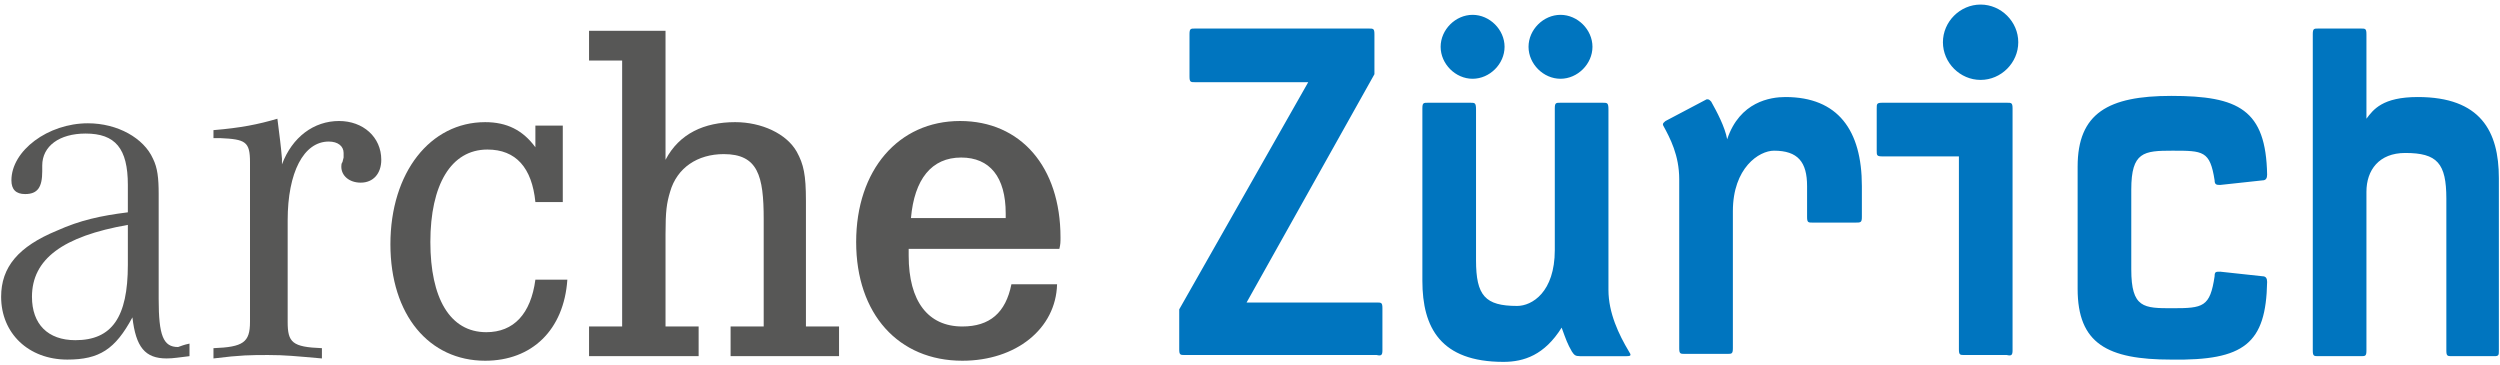
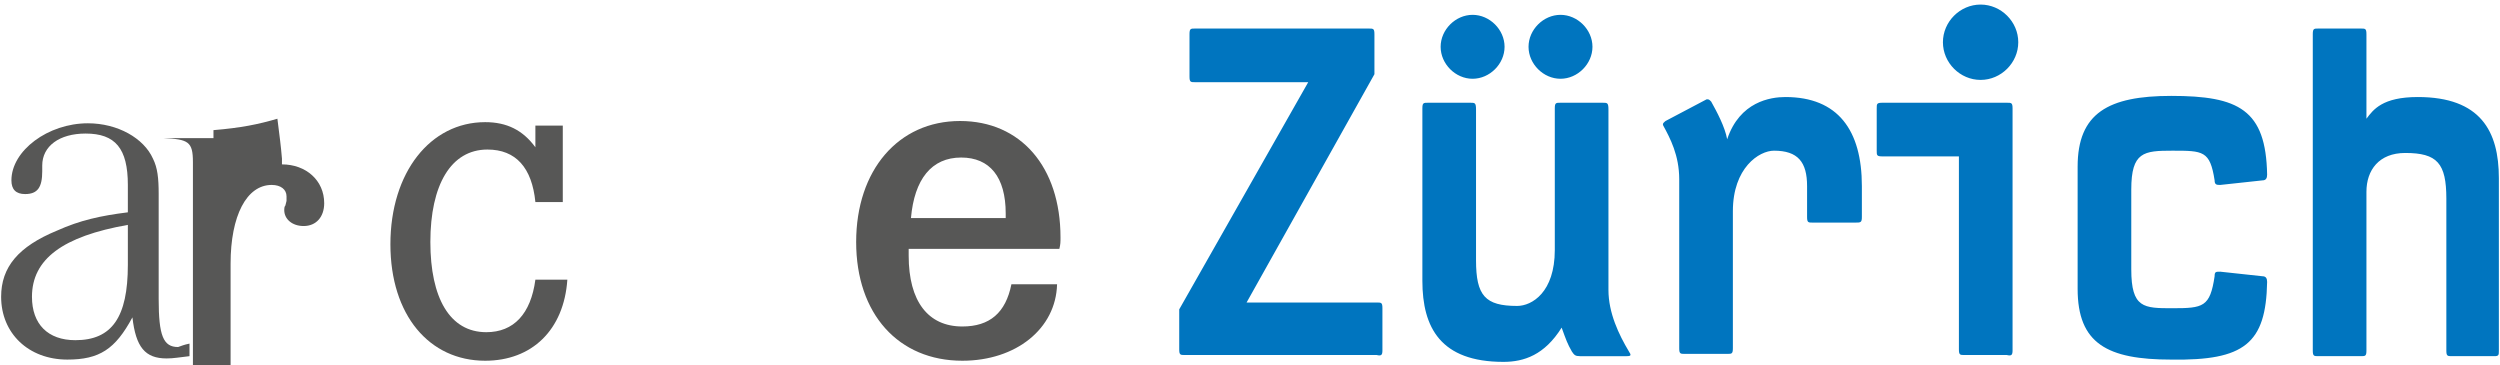
<svg xmlns="http://www.w3.org/2000/svg" version="1.1" id="Ebene_1" x="0px" y="0px" viewBox="0 0 219 32" style="enable-background:new 0 0 219 32;" xml:space="preserve">
  <style type="text/css">
	.st0{fill:#0075BF;}
	.st1{fill:#575756;}
</style>
  <g id="Arche">
    <path class="st0" d="M121.1,30.7V27c0-0.5-0.1-0.5-0.5-0.5h-11.4l11.2-20V3c0-0.5-0.1-0.5-0.5-0.5h-15.2c-0.4,0-0.5,0-0.5,0.5v3.7   c0,0.5,0.1,0.5,0.5,0.5h9.9l-11.3,19.9v3.5c0,0.5,0.1,0.5,0.5,0.5h16.8C121,31.2,121.1,31.1,121.1,30.7L121.1,30.7z M142.7,30.8   c-0.9-1.5-1.8-3.4-1.8-5.4V9.6c0-0.6-0.1-0.6-0.5-0.6h-3.7c-0.4,0-0.5,0-0.5,0.5v12.4c0,3.7-2,4.9-3.3,4.9c-2.8,0-3.6-0.9-3.6-4   V9.6c0-0.6-0.1-0.6-0.5-0.6h-3.7c-0.4,0-0.5,0-0.5,0.5v15.1c0,4.1,1.6,7.1,7.1,7.1c1.8,0,3.6-0.6,5.1-3c0.4,1.1,0.5,1.4,0.9,2.1   c0.2,0.3,0.3,0.4,0.7,0.4h4.1C142.9,31.2,142.9,31.1,142.7,30.8L142.7,30.8z M139.5,4.1c0-1.5-1.3-2.8-2.8-2.8   c-1.5,0-2.8,1.3-2.8,2.8c0,1.5,1.3,2.8,2.8,2.8C138.2,6.9,139.5,5.6,139.5,4.1L139.5,4.1z M131.8,4.1c0-1.5-1.3-2.8-2.8-2.8   c-1.5,0-2.8,1.3-2.8,2.8c0,1.5,1.3,2.8,2.8,2.8C130.5,6.9,131.8,5.6,131.8,4.1L131.8,4.1z M163.1,19v-2.7c0-4.9-2.1-7.8-6.7-7.8   c-1.3,0-4,0.4-5.1,3.7c-0.2-1.1-0.9-2.4-1.4-3.3c-0.2-0.2-0.2-0.2-0.4-0.2l-3.6,1.9c-0.1,0.1-0.3,0.2-0.2,0.4   c0.6,1.1,1.4,2.6,1.4,4.7v14.8c0,0.5,0.1,0.5,0.5,0.5h3.7c0.4,0,0.5,0,0.5-0.5V18.5c0-3.8,2.3-5.3,3.6-5.3c2.1,0,2.9,1,2.9,3.1V19   c0,0.5,0.1,0.5,0.5,0.5h3.7C163,19.5,163.1,19.5,163.1,19L163.1,19z M176.8,3.7c0-1.8-1.5-3.3-3.3-3.3c-1.8,0-3.3,1.5-3.3,3.3   c0,1.8,1.5,3.3,3.3,3.3C175.3,7,176.8,5.5,176.8,3.7L176.8,3.7z M176.3,30.7V9.5c0-0.5-0.1-0.5-0.5-0.5h-10.9   c-0.5,0-0.5,0.1-0.5,0.5v3.7c0,0.4,0,0.5,0.5,0.5h6.7v16.9c0,0.5,0.1,0.5,0.5,0.5h3.7C176.2,31.2,176.3,31.1,176.3,30.7L176.3,30.7   z M198.6,24.7c0-0.3-0.1-0.5-0.4-0.5l-3.7-0.4c-0.4,0-0.5,0-0.5,0.4c-0.4,2.7-1,2.8-3.7,2.8c-2.5,0-3.6,0-3.6-3.4v-7   c0-3.3,1.1-3.4,3.6-3.4c2.7,0,3.3,0,3.7,2.6c0,0.4,0.2,0.4,0.5,0.4l3.7-0.4c0.3,0,0.4-0.2,0.4-0.5c-0.1-5.7-2.5-6.9-8.4-6.9   c-5.5,0-8.2,1.5-8.2,6.2v10.7c0,4.8,2.6,6.2,8.2,6.2C196.6,31.6,198.5,30.1,198.6,24.7L198.6,24.7z M218.9,30.7V15.6   c0-4.1-1.6-7.1-7.1-7.1c-3.1,0-3.9,1.1-4.5,1.9V3c0-0.5-0.1-0.5-0.5-0.5h-3.7c-0.4,0-0.5,0-0.5,0.5v27.7c0,0.5,0.1,0.5,0.5,0.5h3.7   c0.4,0,0.5,0,0.5-0.5V16.8c0-1.9,1.1-3.4,3.4-3.4c2.8,0,3.6,0.9,3.6,4v13.3c0,0.5,0.1,0.5,0.5,0.5h3.7   C218.9,31.2,218.9,31.1,218.9,30.7L218.9,30.7z" />
    <path class="st1" d="M16.6,30.1v1.1c-0.9,0.1-1.4,0.2-2,0.2c-1.9,0-2.7-1-3-3.6c-1.5,2.8-2.9,3.7-5.7,3.7c-3.4,0-5.8-2.3-5.8-5.5   c0-2.6,1.5-4.4,4.9-5.8c2-0.9,3.8-1.3,6.2-1.6v-2.4c0-3.2-1.1-4.5-3.7-4.5c-2.3,0-3.8,1.1-3.8,2.8V15c0,1.4-0.4,2-1.5,2   c-0.8,0-1.2-0.4-1.2-1.2c0-2.6,3.2-5,6.7-5c2.6,0,4.9,1.3,5.7,3.1c0.4,0.8,0.5,1.7,0.5,3.1v9.2c0,3.2,0.4,4.2,1.7,4.2   C15.9,30.3,16.1,30.2,16.6,30.1L16.6,30.1z M11.2,19.7c-5.7,1-8.4,3-8.4,6.3c0,2.4,1.4,3.8,3.8,3.8c3.2,0,4.6-2,4.6-6.6V19.7   L11.2,19.7z" />
-     <path class="st1" d="M18.7,12.2v-0.8c2.4-0.2,3.9-0.5,5.6-1c0.2,1.6,0.3,2.3,0.4,3.5v0.5c0.9-2.4,2.8-3.8,5-3.8   c2.1,0,3.7,1.4,3.7,3.4c0,1.2-0.7,2-1.8,2c-1,0-1.7-0.6-1.7-1.4c0-0.1,0-0.3,0.1-0.4l0.1-0.4c0-0.1,0-0.3,0-0.4c0-0.6-0.5-1-1.3-1   c-2.2,0-3.6,2.7-3.6,6.9v8.9c0,1.8,0.4,2.2,3,2.3v0.9c-2.3-0.2-3.2-0.3-4.7-0.3c-1.5,0-2.4,0-4.8,0.3v-0.9c2.6-0.1,3.2-0.5,3.2-2.3   V14.9v-0.7c0-1.8-0.4-2-2.6-2.1H18.7L18.7,12.2z" />
+     <path class="st1" d="M18.7,12.2v-0.8c2.4-0.2,3.9-0.5,5.6-1c0.2,1.6,0.3,2.3,0.4,3.5v0.5c2.1,0,3.7,1.4,3.7,3.4c0,1.2-0.7,2-1.8,2c-1,0-1.7-0.6-1.7-1.4c0-0.1,0-0.3,0.1-0.4l0.1-0.4c0-0.1,0-0.3,0-0.4c0-0.6-0.5-1-1.3-1   c-2.2,0-3.6,2.7-3.6,6.9v8.9c0,1.8,0.4,2.2,3,2.3v0.9c-2.3-0.2-3.2-0.3-4.7-0.3c-1.5,0-2.4,0-4.8,0.3v-0.9c2.6-0.1,3.2-0.5,3.2-2.3   V14.9v-0.7c0-1.8-0.4-2-2.6-2.1H18.7L18.7,12.2z" />
    <path class="st1" d="M46.9,11h2.4v6.7h-2.4c-0.3-3-1.7-4.6-4.2-4.6c-3.2,0-5,3.1-5,8.1c0,4.9,1.7,7.9,4.9,7.9   c2.4,0,3.9-1.6,4.3-4.6h2.8c-0.3,4.4-3.1,7.1-7.2,7.1c-4.9,0-8.3-4-8.3-10.2c0-6.3,3.5-10.7,8.3-10.7c1.9,0,3.3,0.7,4.4,2.2V11   L46.9,11z" />
-     <path class="st1" d="M58.3,2.7V14c1.2-2.3,3.4-3.3,6.1-3.3c2.3,0,4.5,1,5.4,2.6c0.6,1.1,0.8,2,0.8,4.3v2.2v8.8h2.9v2.6H64v-2.6h2.9   v-9.4c0-3.8-0.5-5.7-3.5-5.7c-2.3,0-4.1,1.2-4.7,3.3c-0.3,1-0.4,1.7-0.4,3.7v8.1h2.9v2.6h-9.6v-2.6h2.9V5.3h-2.9V2.7H58.3L58.3,2.7   z" />
    <path class="st1" d="M92.8,21.8H79.6c0,0.3,0,0.5,0,0.6c0,4,1.7,6.2,4.7,6.2c2.4,0,3.8-1.2,4.3-3.7h4c-0.1,3.9-3.6,6.7-8.3,6.7   c-5.6,0-9.3-4.1-9.3-10.4c0-6.3,3.7-10.6,9.1-10.6c5.3,0,8.8,4,8.8,10.2C92.9,21.2,92.9,21.4,92.8,21.8L92.8,21.8z M88.1,19v-0.3   c0-3.2-1.4-4.9-3.9-4.9c-2.6,0-4.1,1.9-4.4,5.3H88.1L88.1,19z" />
  </g>
</svg>